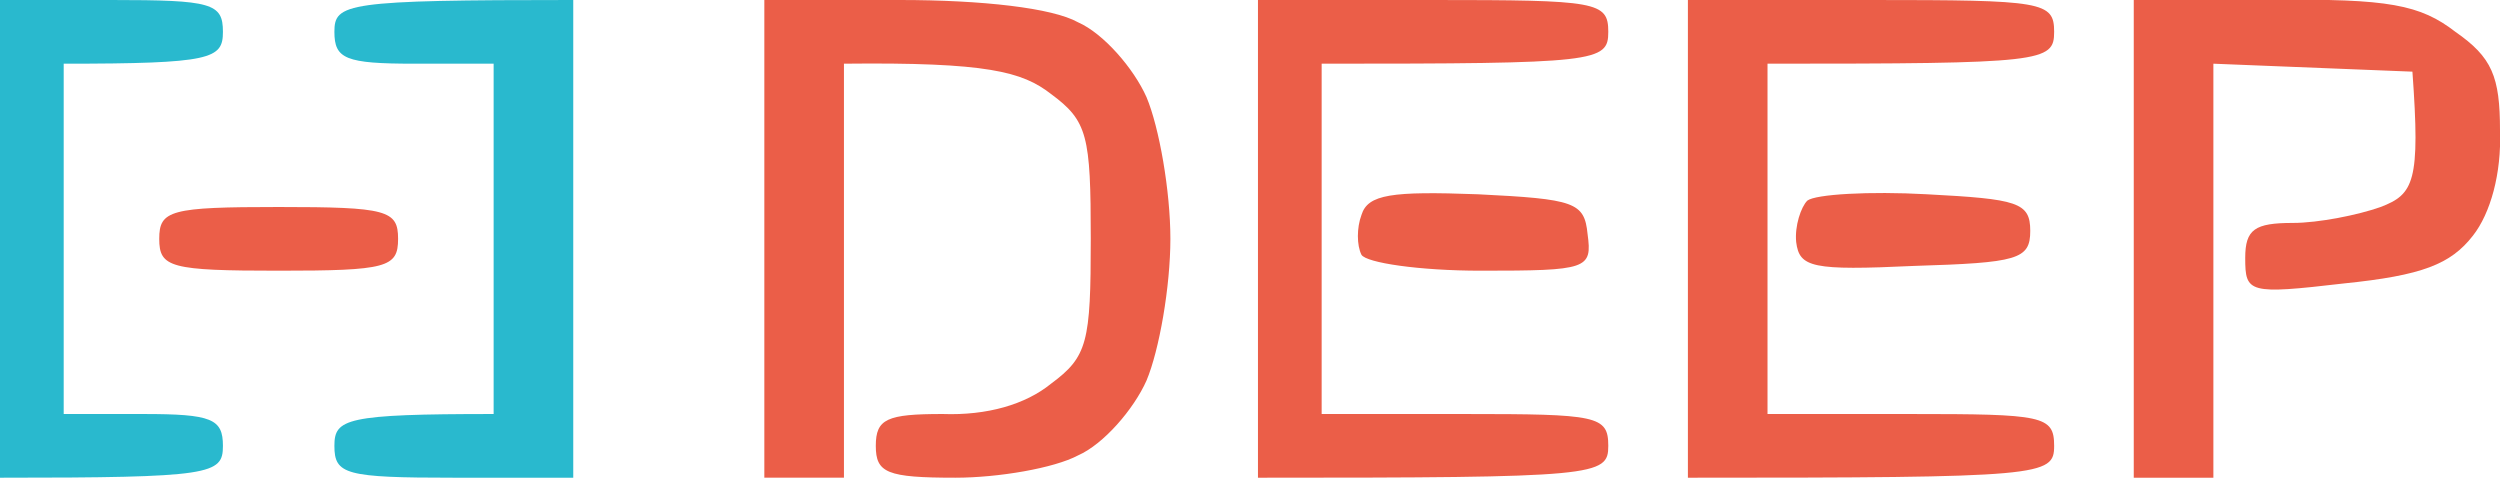
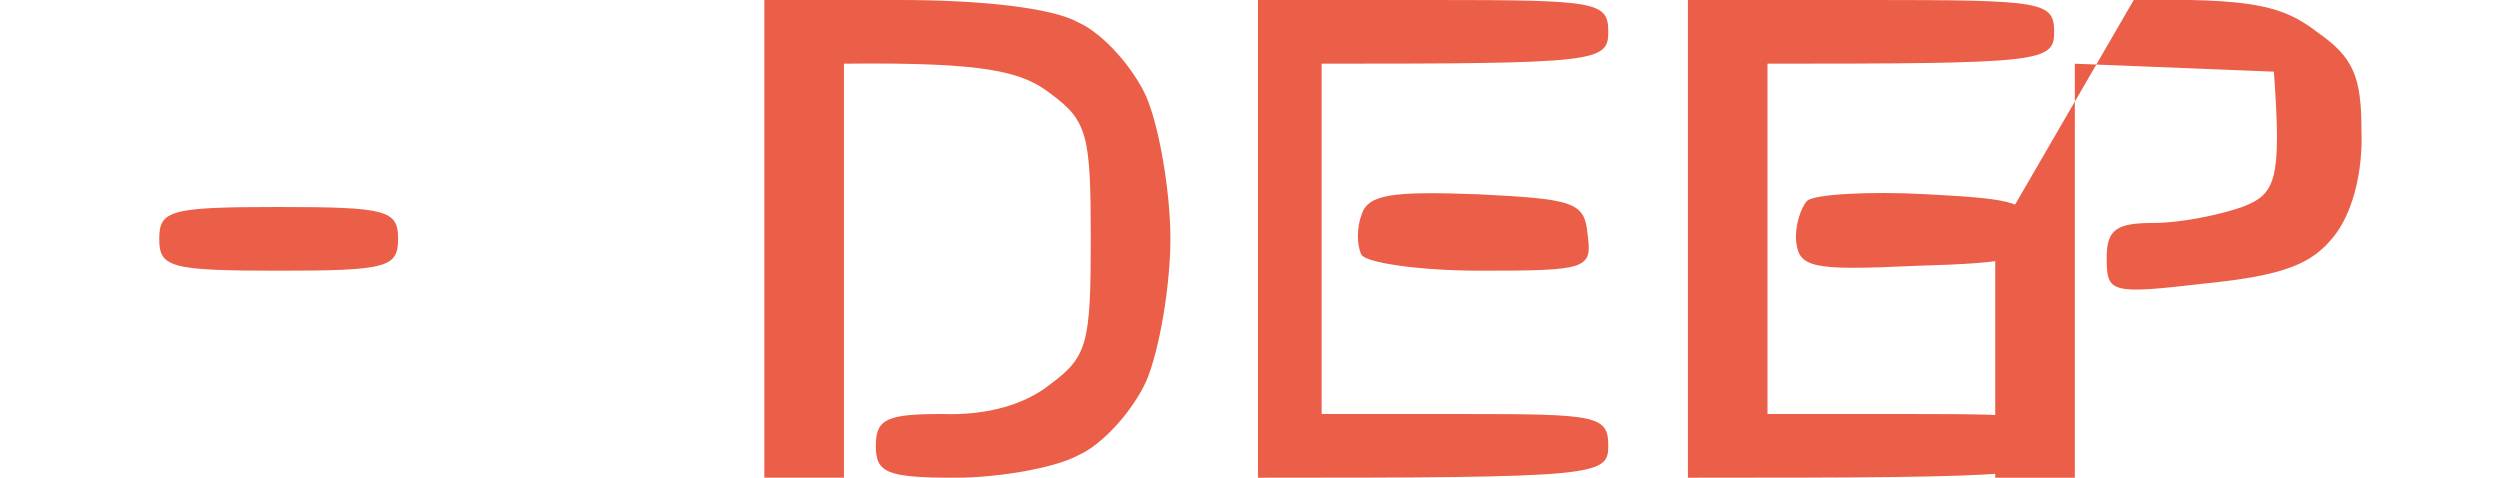
<svg xmlns="http://www.w3.org/2000/svg" viewBox="0 0 157 30" width="157" height="30">
  <style>.a{opacity:1;fill:#eb5e48}.b{fill:#29b9ce}</style>
-   <path class="a" d="m48 0h8.5c5.2 0 9.6 0.5 11.2 1.4 1.6 0.7 3.5 2.9 4.3 4.7 0.8 1.9 1.5 5.9 1.5 8.9 0 3-0.7 7-1.5 8.9-0.8 1.8-2.7 4-4.3 4.7-1.5 0.8-5 1.4-7.7 1.4-4.3 0-5-0.3-5-2 0-1.7 0.7-2 4.2-2 2.8 0.1 5.2-0.6 6.8-1.9 2.3-1.7 2.5-2.6 2.5-9.1 0-6.5-0.2-7.4-2.5-9.1-1.8-1.4-4-2-13-1.9v26h-5v-15zm31 0h11c10.3 0 11 0.1 11 2 0 1.9-0.7 2-18 2v22h9c8.3 0 9 0.1 9 2 0 1.9-0.7 2-22 2v-15zm27 0h11.5c10.8 0 11.5 0.1 11.5 2 0 1.9-0.7 2-18 2v22h9c8.3 0 9 0.1 9 2 0 1.9-0.7 2-23 2v-15zm28 0h8.7c7.3-0.1 9.3 0.3 11.5 2 2.3 1.6 2.8 2.8 2.8 6.2 0.1 2.7-0.6 5.2-1.7 6.6-1.4 1.8-3.2 2.5-8.1 3-6 0.7-6.2 0.6-6.2-1.6 0-1.8 0.6-2.2 3-2.2 1.6 0 4.1-0.5 5.5-1 2.1-0.8 2.5-1.6 2-8.5l-12.5-0.5v26h-5v-15z" />
-   <path class="b" d="m0 0h7c6.3 0 7 0.2 7 2 0 1.7-0.7 2-10 2v22h5c4.3 0 5 0.3 5 2 0 1.8-0.7 2-14 2v-15zm36 0v30h-7.5c-6.8 0-7.5-0.2-7.5-2 0-1.7 0.7-2 10-2v-22h-5c-4.3 0-5-0.3-5-2 0-1.8 0.7-2 15-2z" />
+   <path class="a" d="m48 0h8.5c5.2 0 9.6 0.5 11.2 1.4 1.6 0.7 3.5 2.9 4.3 4.7 0.8 1.9 1.5 5.9 1.5 8.9 0 3-0.7 7-1.5 8.9-0.8 1.8-2.7 4-4.3 4.7-1.5 0.8-5 1.4-7.7 1.4-4.3 0-5-0.3-5-2 0-1.7 0.7-2 4.2-2 2.8 0.1 5.2-0.6 6.8-1.9 2.3-1.7 2.5-2.6 2.5-9.1 0-6.5-0.2-7.4-2.5-9.1-1.8-1.4-4-2-13-1.9v26h-5v-15zm31 0h11c10.3 0 11 0.1 11 2 0 1.9-0.7 2-18 2v22h9c8.3 0 9 0.1 9 2 0 1.9-0.7 2-22 2v-15zm27 0h11.5c10.8 0 11.5 0.1 11.5 2 0 1.9-0.7 2-18 2v22h9c8.3 0 9 0.1 9 2 0 1.9-0.7 2-23 2v-15zm28 0c7.3-0.1 9.3 0.3 11.5 2 2.3 1.6 2.8 2.8 2.8 6.2 0.1 2.7-0.6 5.2-1.7 6.6-1.4 1.8-3.2 2.5-8.1 3-6 0.7-6.2 0.6-6.2-1.6 0-1.8 0.6-2.2 3-2.2 1.6 0 4.1-0.5 5.5-1 2.1-0.8 2.5-1.6 2-8.5l-12.5-0.5v26h-5v-15z" />
  <path class="a" d="m92.8 12.2c6.1 0.3 6.7 0.5 6.9 2.5 0.3 2.2 0 2.3-6.7 2.3-3.9 0-7.2-0.5-7.5-1-0.3-0.6-0.3-1.7 0-2.5 0.4-1.3 1.9-1.5 7.3-1.3zm28.2 0c5.7 0.3 6.5 0.5 6.5 2.3 0 1.8-0.8 2-7.3 2.2-6.4 0.3-7.2 0.1-7.4-1.5-0.1-1 0.3-2.2 0.7-2.6 0.5-0.4 3.9-0.6 7.5-0.4zm-103.5 0.8c6.8 0 7.5 0.2 7.5 2 0 1.8-0.7 2-7.5 2-6.8 0-7.5-0.2-7.5-2 0-1.8 0.7-2 7.5-2z" />
</svg>